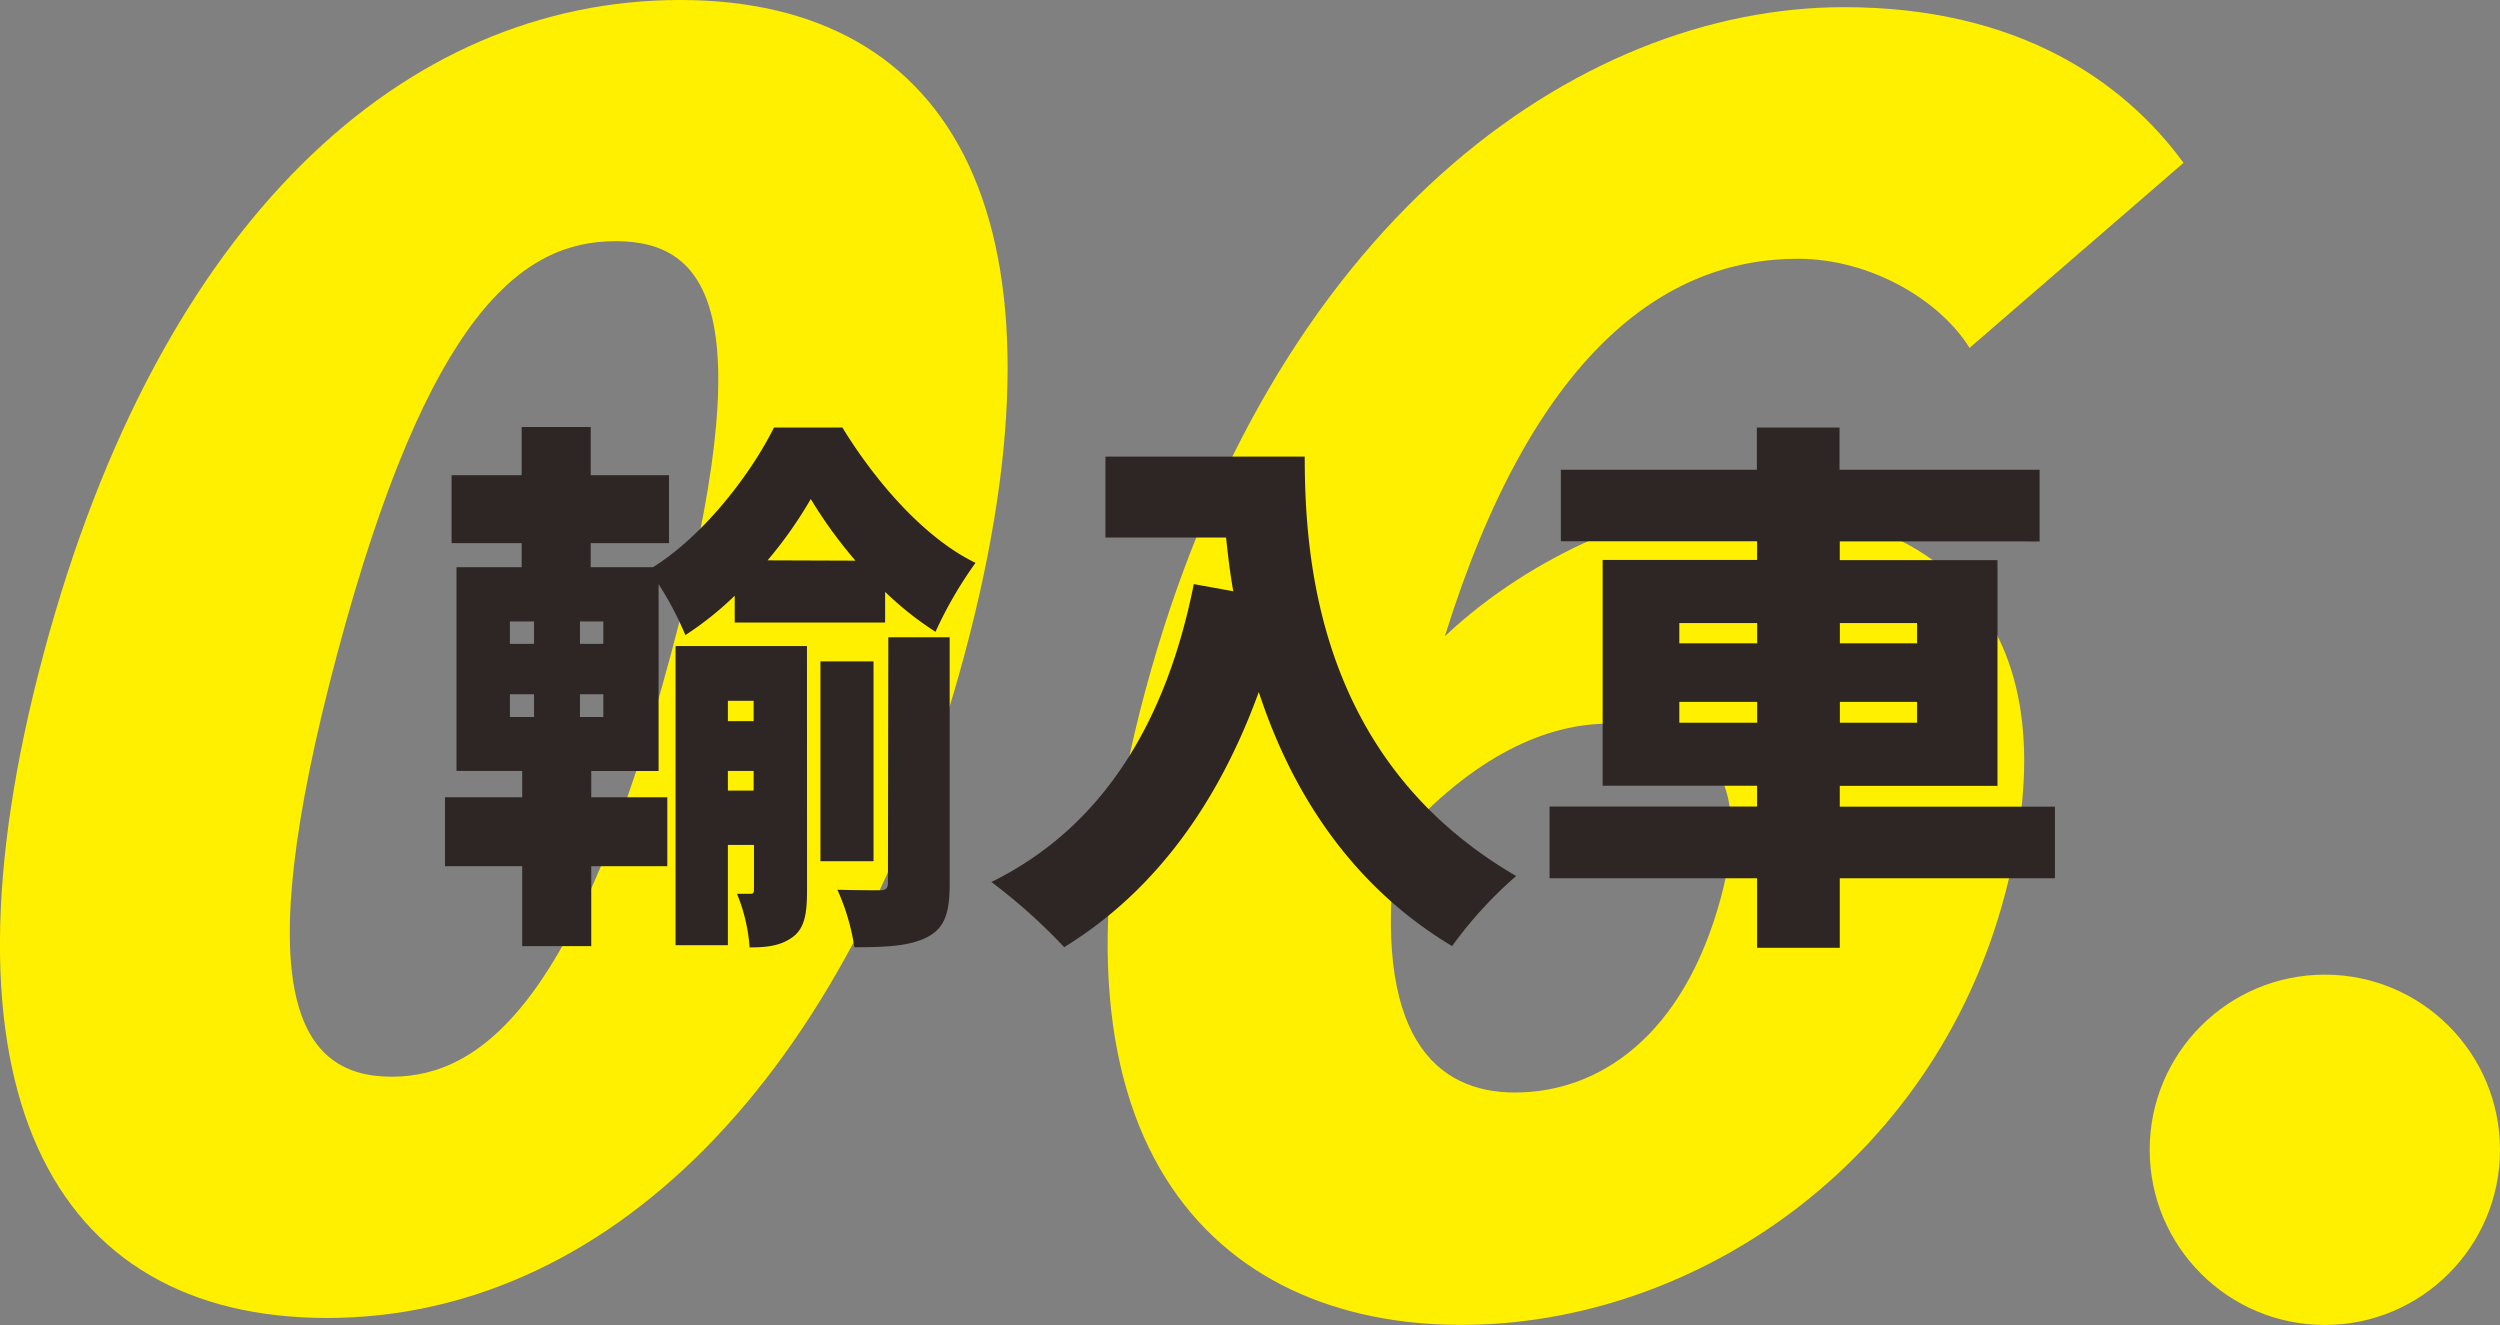
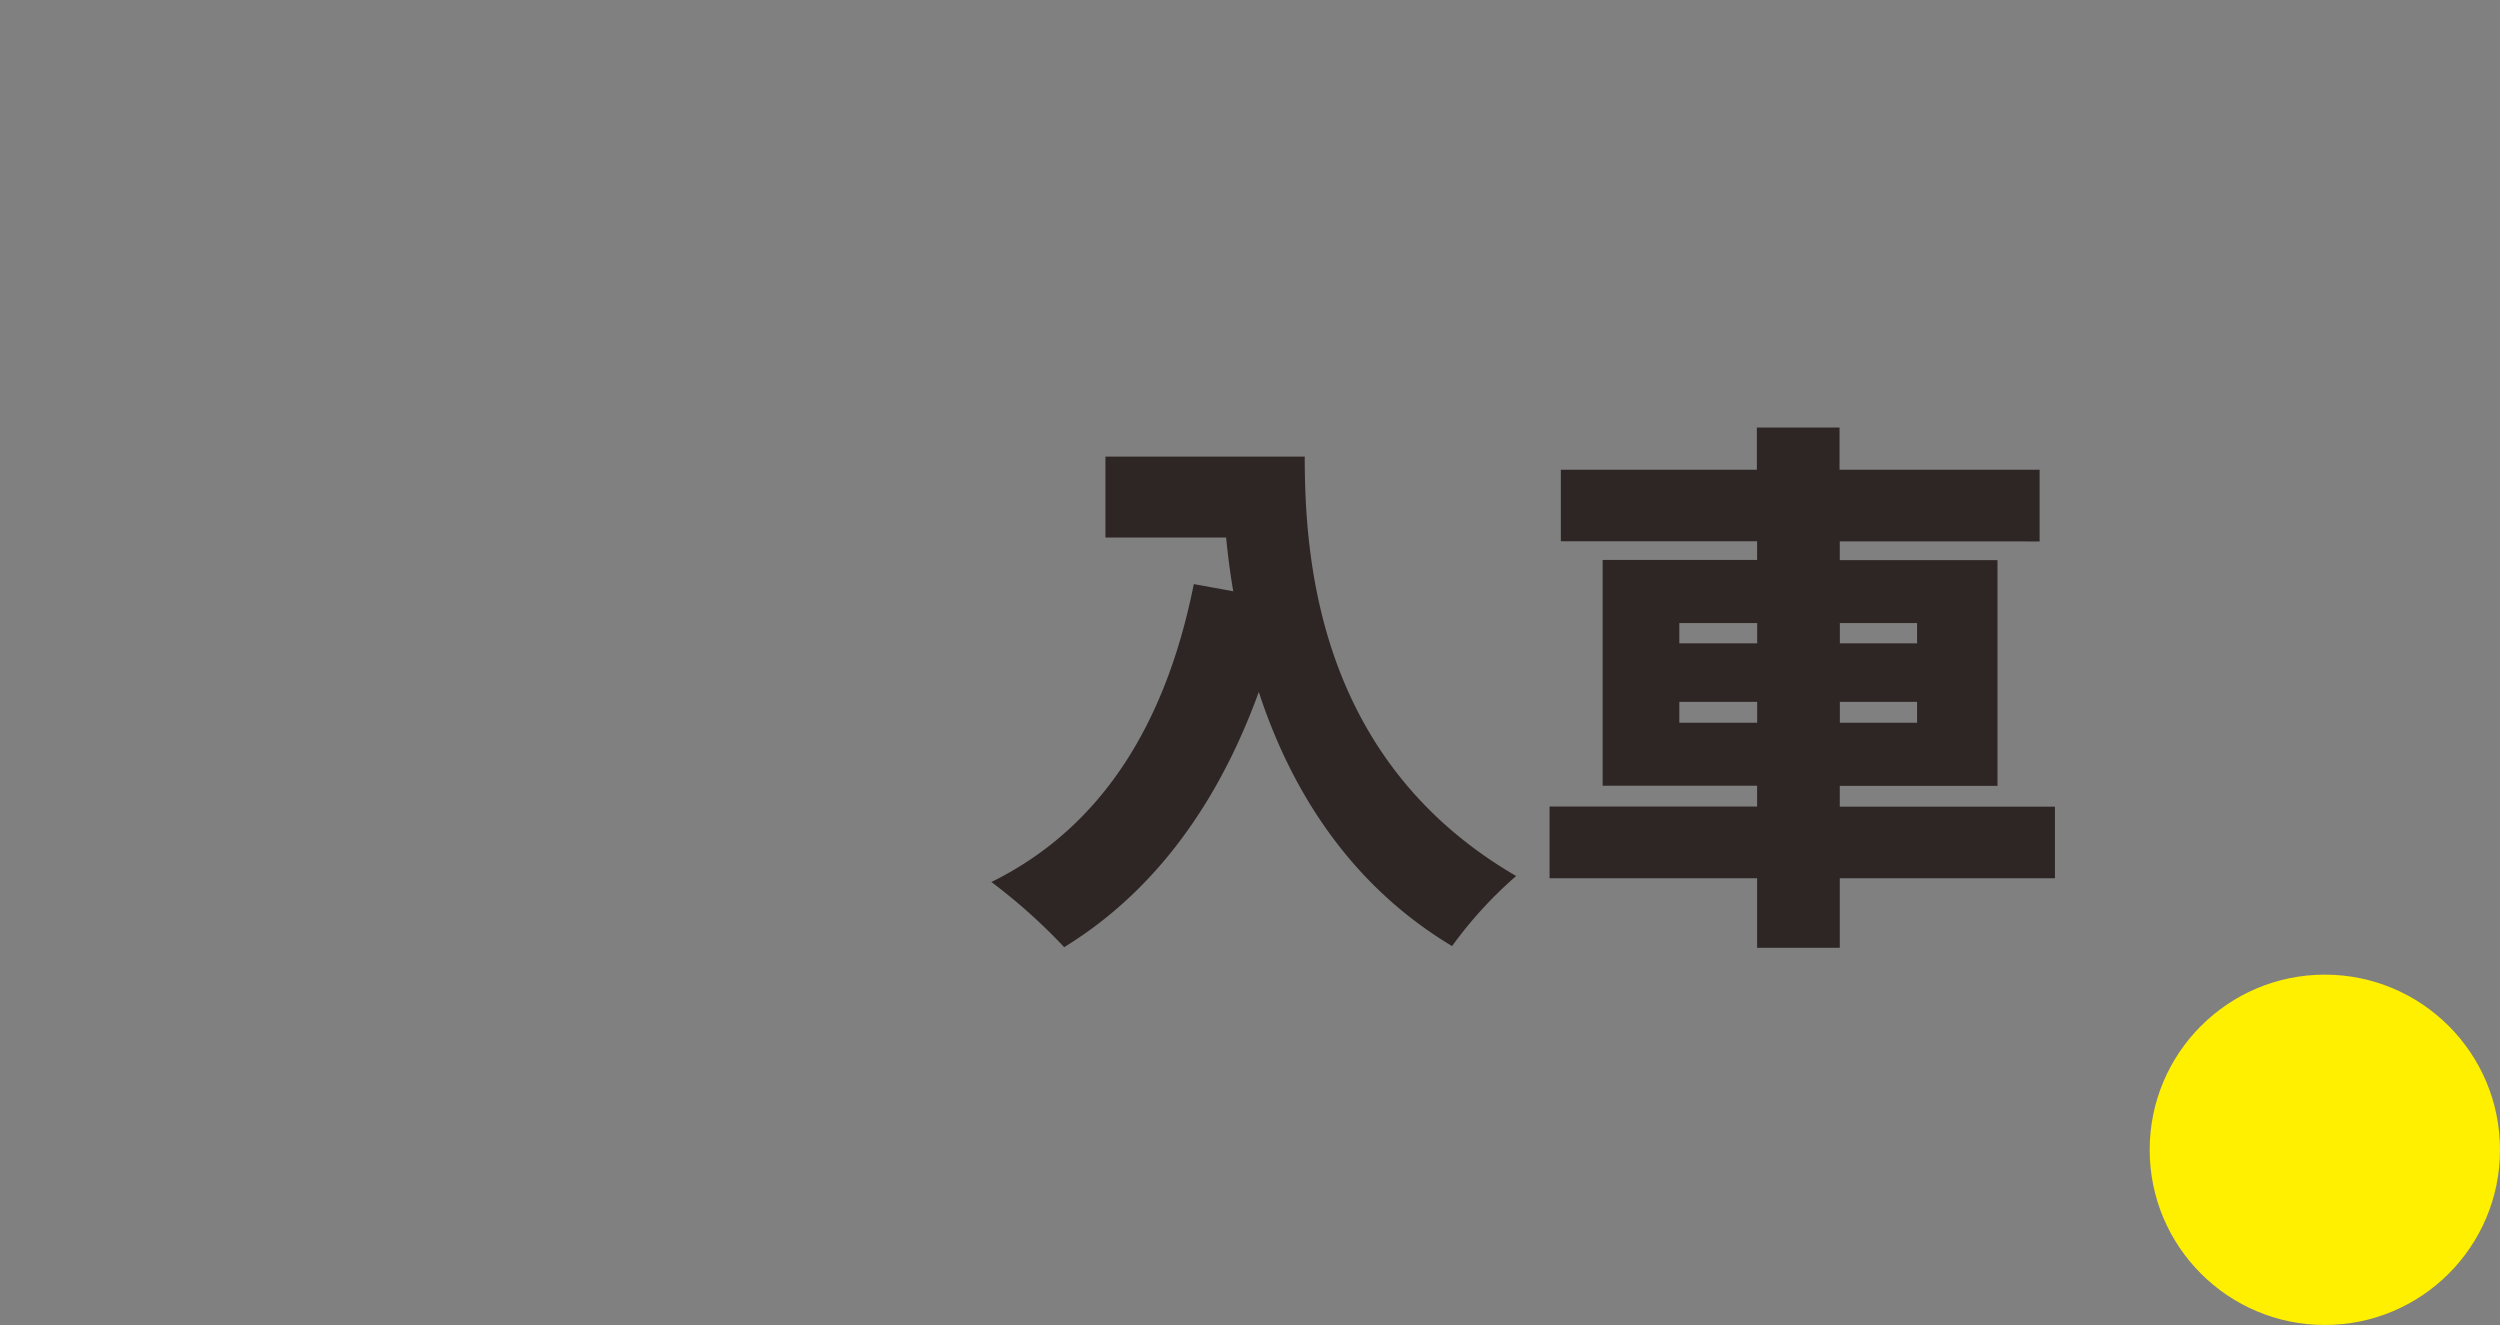
<svg xmlns="http://www.w3.org/2000/svg" id="レイヤー_1" data-name="レイヤー 1" viewBox="0 0 321.14 170.2">
  <rect x="0" y="0" width="321.14" height="170.2" fill="#808080" stroke="none" />
-   <path d="M6.1,86.88C21,31.19,52.4,2.9,87.87,2.9c35.25,0,51.41,28.52,36.55,84C109.5,142.56,77.76,172.2,42.51,172.2,7,172.2-8.83,142.56,6.1,86.88Zm80.6,0c11.79-44,4.77-53-7.13-53s-24,9-35.75,53-4.91,54.33,7,54.33S74.91,130.88,86.7,86.88Z" transform="translate(-0.5 -2.9)" style="fill:#fff000" />
-   <path d="M147.57,91.82c16.13-60.17,55.47-88,89.82-88,22.23,0,35.87,9.43,43.6,20L253.5,47.59c-3.76-6.07-12.64-11.45-22.07-11.45-17.07,0-34,12.12-45.33,48.49,11.42-10.77,27-16.84,36.39-16.84,27.85,0,44.74,15.72,35.48,50.3-9.21,34.35-39.89,55-69.76,55C156.56,173.1,132.05,149.75,147.57,91.82Zm32.33,19.31c-3.31,24.92,5.09,32.11,15.19,32.11,10.78,0,21.69-7.19,26.5-25.15,4.51-16.84-3.25-22.23-14.48-22.23C199.48,95.86,189.93,99.68,179.9,111.13Z" transform="translate(-0.5 -2.9)" style="fill:#fff000" />
  <circle cx="298.64" cy="147.7" r="22.5" style="fill:#fff000" />
-   <path d="M76.45,105.31h9.77v8.86H76.45v10.27H67.58V114.17H57.66v-8.86h9.92v-3.38H59.14V75.76h8.37V72.67h-9V63.94h9V57.75h8.87v6.19H86.44v8.73H76.38v3.09h8c6.54-4.08,12.59-12,15.54-17.94h8.79c4.29,7,10.55,14.21,17.1,17.38a52.34,52.34,0,0,0-5.14,8.86,41.76,41.76,0,0,1-6.47-5.13v3.94H94.88V79.42a41.63,41.63,0,0,1-6.34,5.06,41.45,41.45,0,0,0-3.44-6.54v24H76.45ZM66,85.61h3.1V82.73H66ZM66,95h3.1V92.08H66ZM78,82.73H75v2.88h3Zm0,9.35H75V95h3Zm26.17,25.18c0,2.89-.28,4.86-1.83,6s-3.3,1.34-5.55,1.34a22.17,22.17,0,0,0-1.62-6.89h1.76c.35,0,.42-.15.42-.64v-5.63H94v12.88H87.28V85.89h16.88ZM94,92.92v2.61h3.31V92.92Zm3.31,11.54v-2.53H94v2.53Zm13.08-29.54A58,58,0,0,1,104.65,67a54.45,54.45,0,0,1-5.55,7.88Zm2.32,38.61h-6.82V87.86h6.82Zm1.9-28.77h7.88v31.66c0,3.59-.56,5.63-2.81,6.82s-5.28,1.34-9.43,1.34a28.36,28.36,0,0,0-2.18-7.39c2.25.07,4.71.07,5.49.07s1-.28,1-1Z" transform="translate(-0.5 -2.9)" style="fill:#2e2624" />
  <path d="M168.1,61.55c0,13.86,2,39.25,27.16,53.88a53,53,0,0,0-8.23,9c-13.37-8-20.83-20.4-24.83-32.64-5.35,14.7-13.65,25.81-25,32.78a72.78,72.78,0,0,0-9.35-8.37c14.21-7,22.44-20.4,26-38.27l5.07.92c-.42-2.4-.7-4.72-.92-6.9H142.5V61.55Z" transform="translate(-0.5 -2.9)" style="fill:#2e2624" />
  <path d="M264.47,115.72H236.83v8.93H226.21v-8.93H199.55V106.5h26.66v-2.67H206.37v-29h19.84v-2.4H201V63.24h25.18V57.82h10.62v5.42H262.5v9.21H236.83v2.4h20.26v29H236.83v2.67h27.64ZM216.22,85.54h10v-2.6h-10Zm10,10.2V93.06h-10v2.68Zm10.62-12.8v2.6h9.92v-2.6Zm9.92,10.12h-9.92v2.68h9.92Z" transform="translate(-0.5 -2.9)" style="fill:#2e2624" />
</svg>